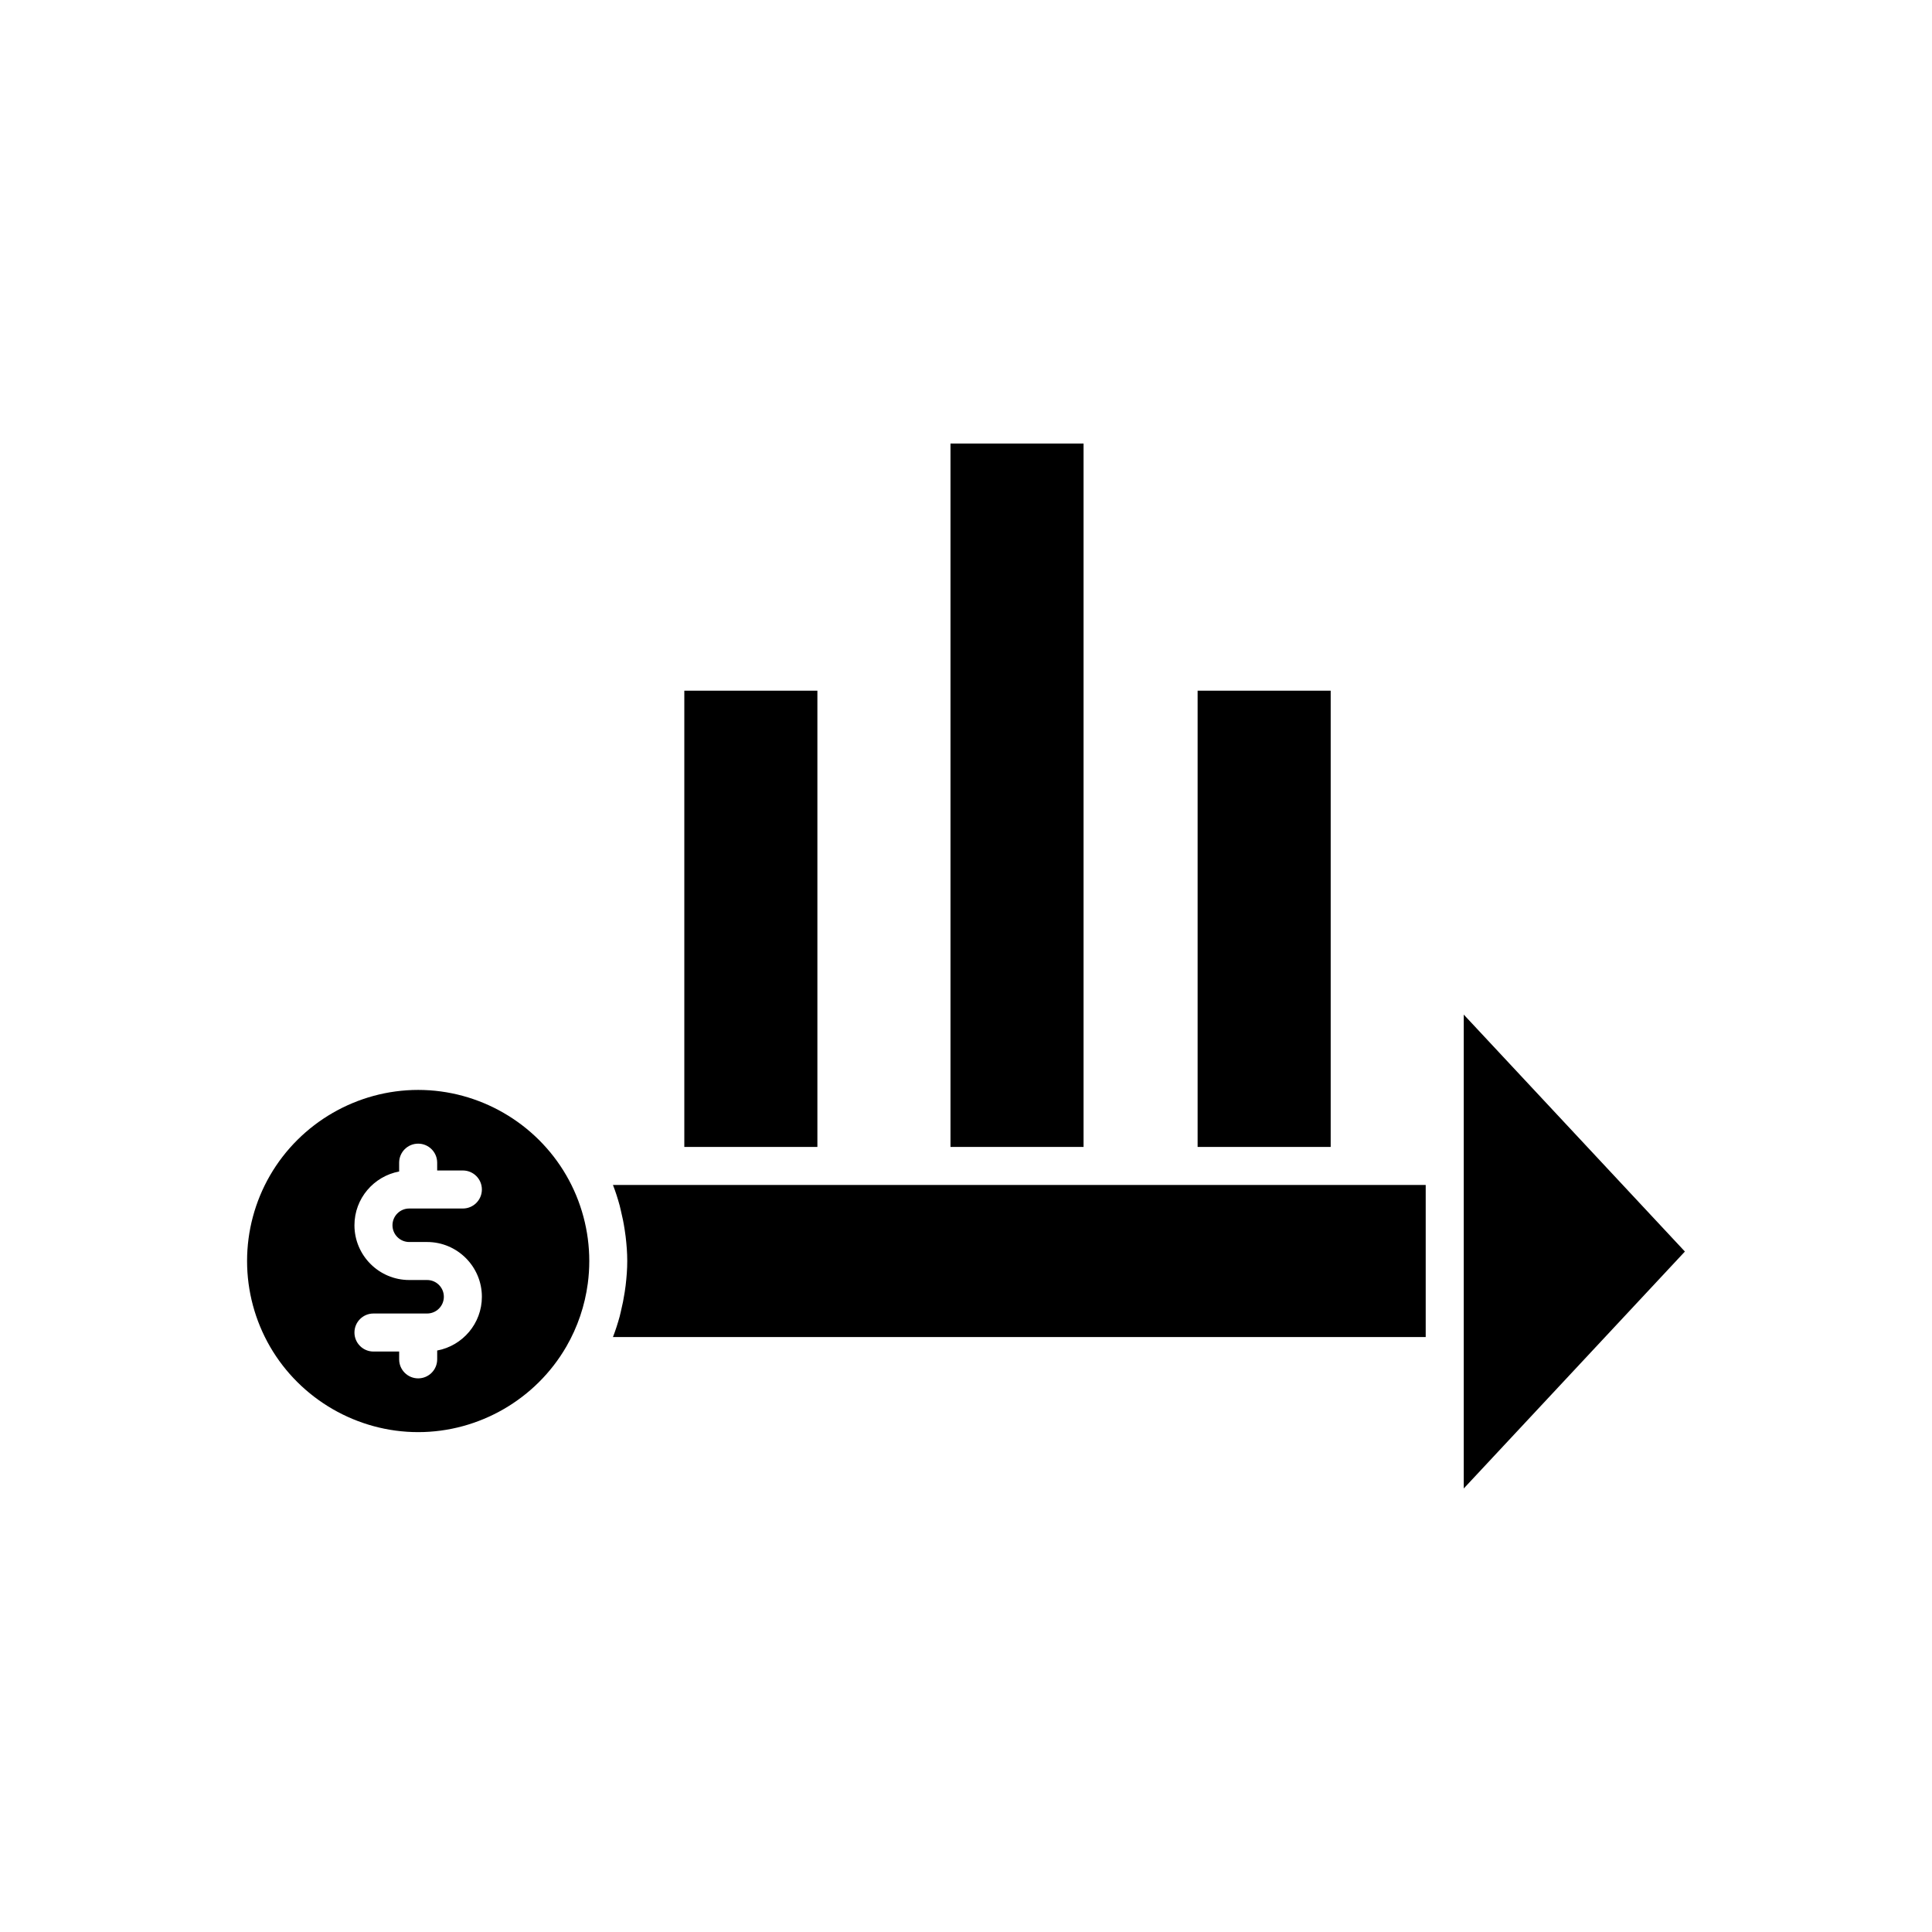
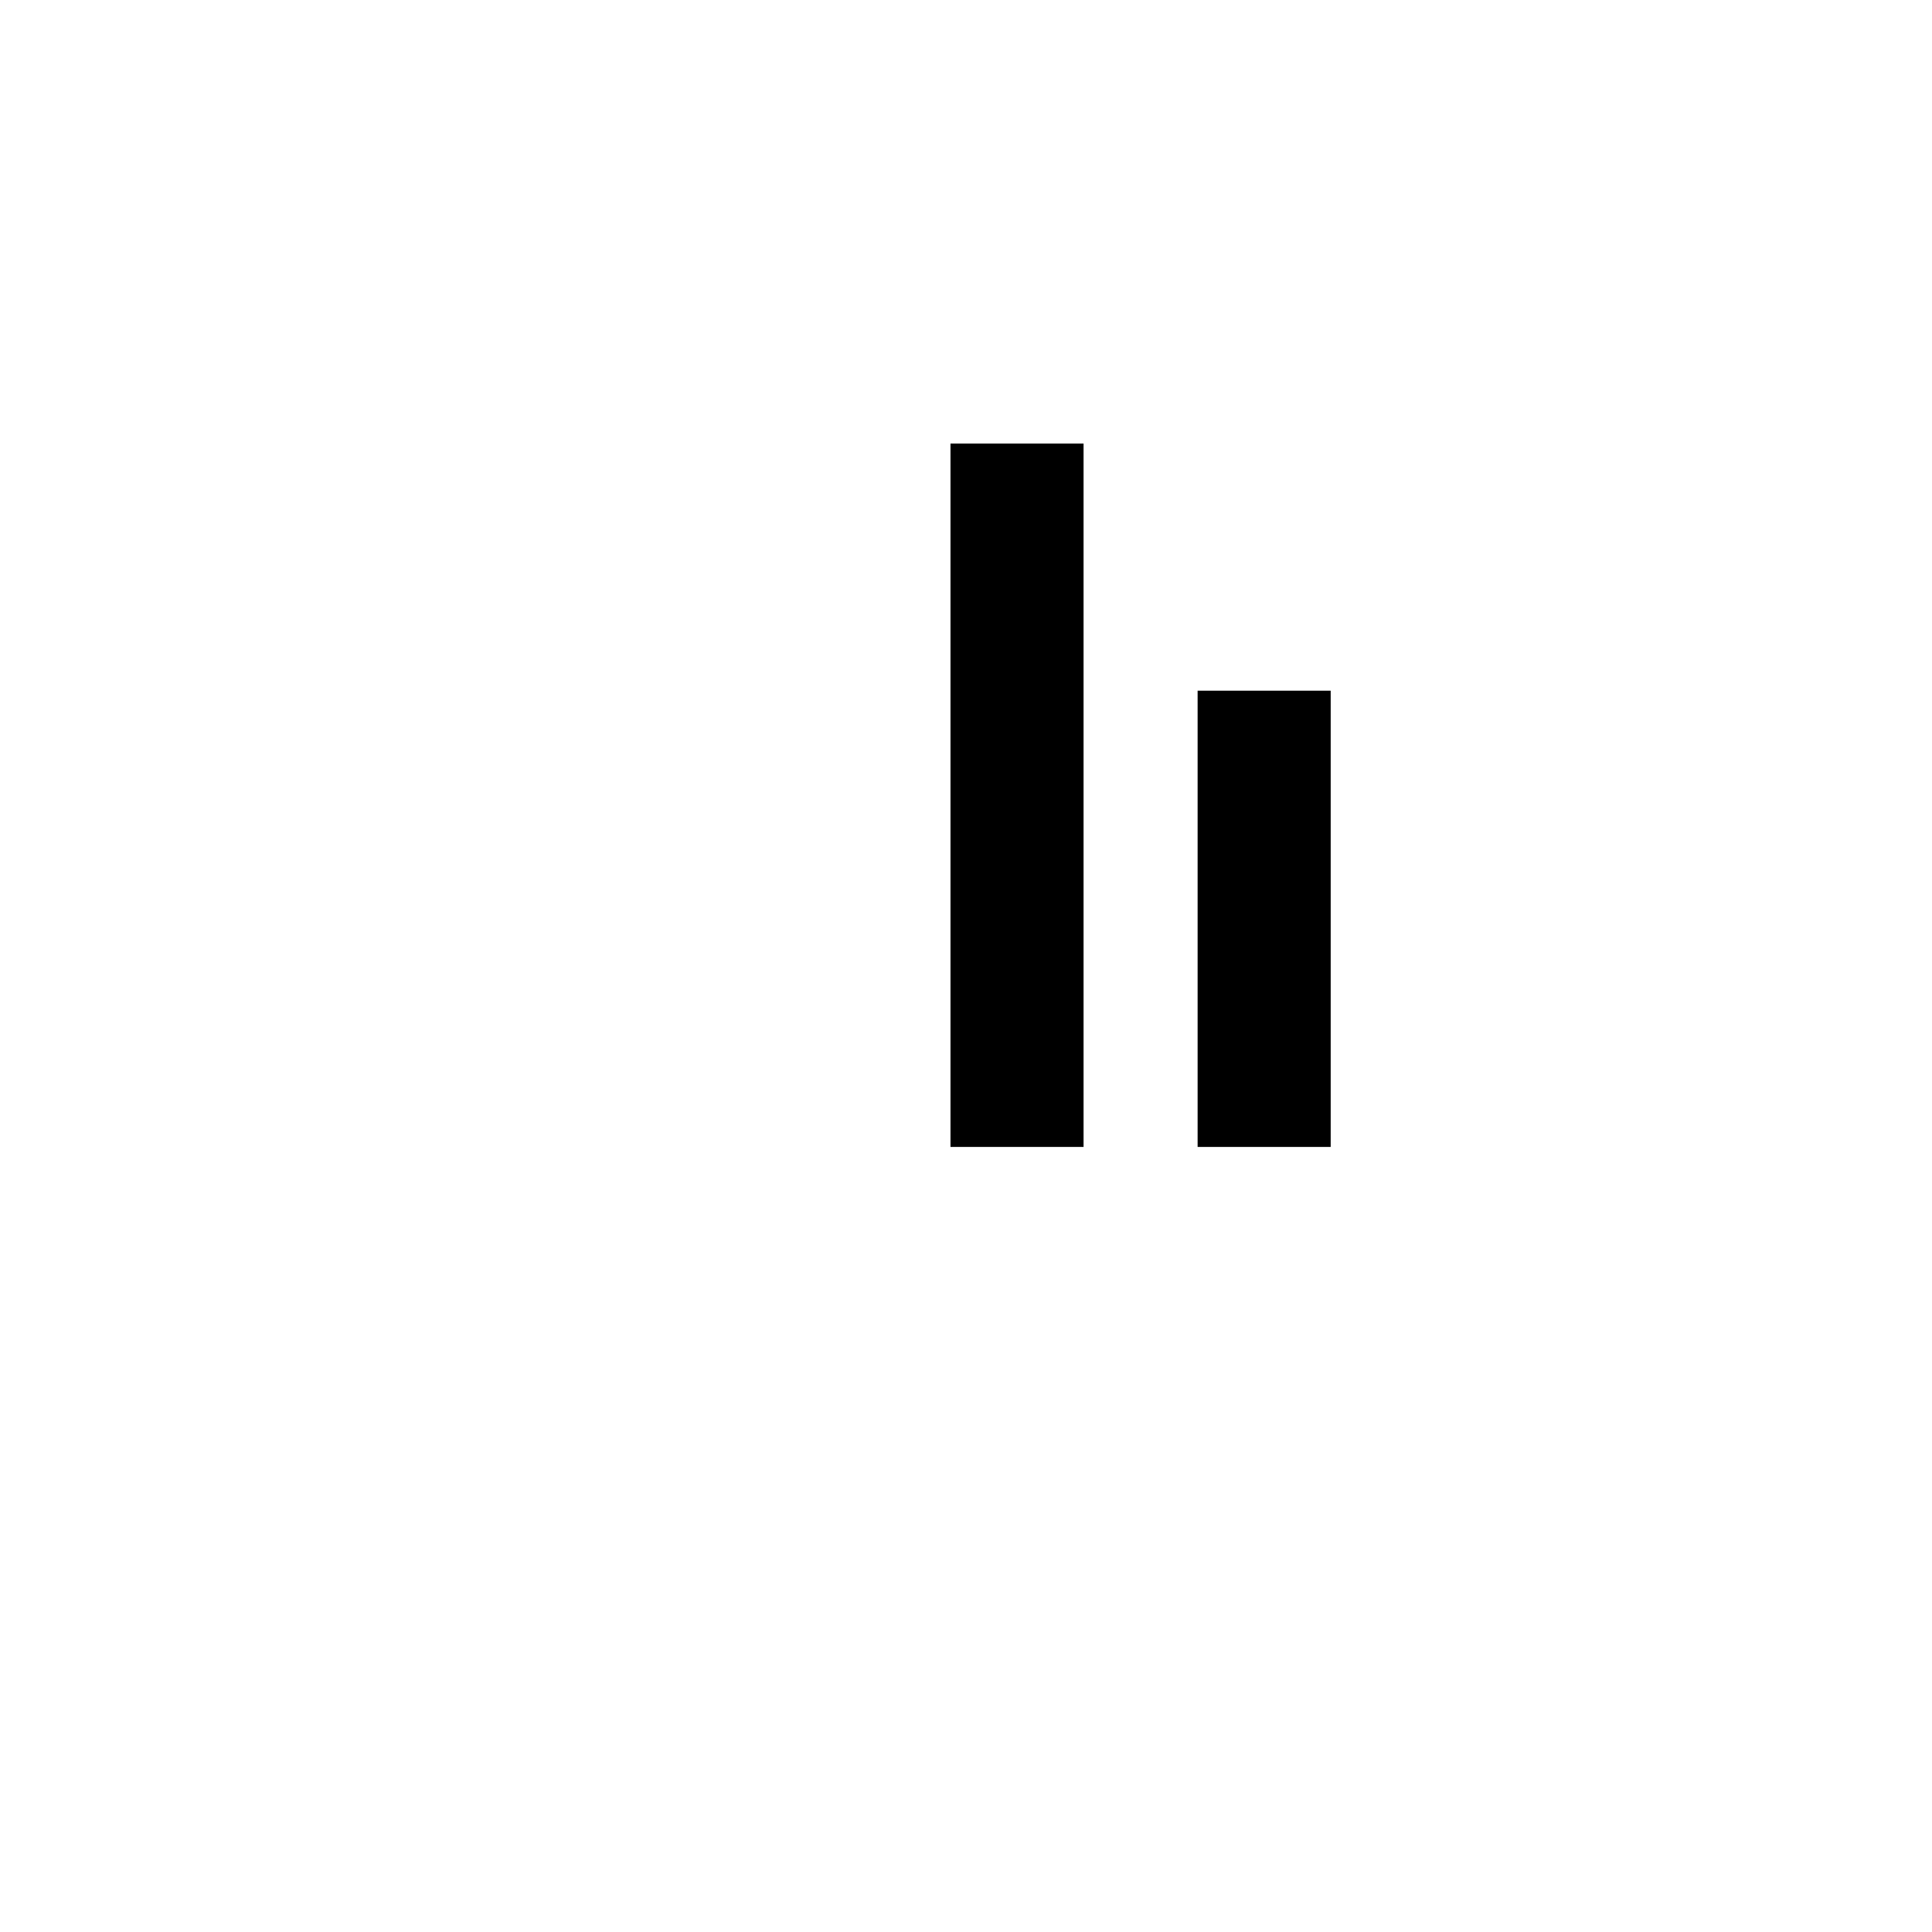
<svg xmlns="http://www.w3.org/2000/svg" fill="#000000" width="800px" height="800px" version="1.1" viewBox="144 144 512 512">
  <g>
-     <path d="m531.91 412.88v125.58l58.605-62.789z" />
    <path d="m395.89 261.54h35.266v186.41h-35.266z" />
-     <path d="m456.34 458.03h-149.9c0.695 1.777 1.273 3.598 1.777 5.438 0.125 0.445 0.207 0.902 0.32 1.352 0.418 1.684 0.758 3.387 1.016 5.106 0.09 0.598 0.18 1.188 0.25 1.785 0.254 2.144 0.426 4.301 0.426 6.469 0 2.172-0.172 4.328-0.426 6.473-0.07 0.598-0.16 1.188-0.25 1.781-0.262 1.727-0.602 3.434-1.02 5.125-0.109 0.445-0.195 0.891-0.316 1.332-0.508 1.84-1.086 3.664-1.781 5.445h215.39v-40.305z" />
-     <path d="m325.35 327.04h35.266v120.91h-35.266z" />
    <path d="m461.38 327.04h35.266v120.91h-35.266z" />
-     <path d="m254.82 432.84c-16.129 0-31.18 8.688-39.27 22.676-3.973 6.871-6.074 14.711-6.074 22.668 0 7.953 2.102 15.793 6.074 22.668 8.09 13.984 23.141 22.676 39.27 22.676 16.129 0 31.18-8.688 39.27-22.676 2.981-5.156 4.906-10.855 5.684-16.734 0.258-1.961 0.391-3.941 0.391-5.93 0-7.957-2.102-15.797-6.074-22.668-8.09-13.992-23.141-22.68-39.27-22.68zm-2.371 40.305h4.738c8.004 0 14.516 6.512 14.516 14.516 0 7.09-5.117 12.984-11.844 14.242v2.34c0 2.781-2.254 5.039-5.039 5.039-2.781 0-5.039-2.254-5.039-5.039v-2.07h-6.809c-2.781 0-5.039-2.254-5.039-5.039 0-2.781 2.254-5.039 5.039-5.039h14.215c2.449 0 4.438-1.988 4.438-4.438s-1.988-4.438-4.438-4.438h-4.738c-8.004 0-14.516-6.512-14.516-14.516 0-7.09 5.117-12.984 11.844-14.242v-2.34c0-2.781 2.254-5.039 5.039-5.039 2.781 0 5.039 2.254 5.039 5.039v2.07h6.809c2.781 0 5.039 2.254 5.039 5.039 0 2.781-2.254 5.039-5.039 5.039h-14.215c-2.449 0-4.438 1.988-4.438 4.438 0 2.445 1.992 4.438 4.438 4.438z" />
  </g>
</svg>